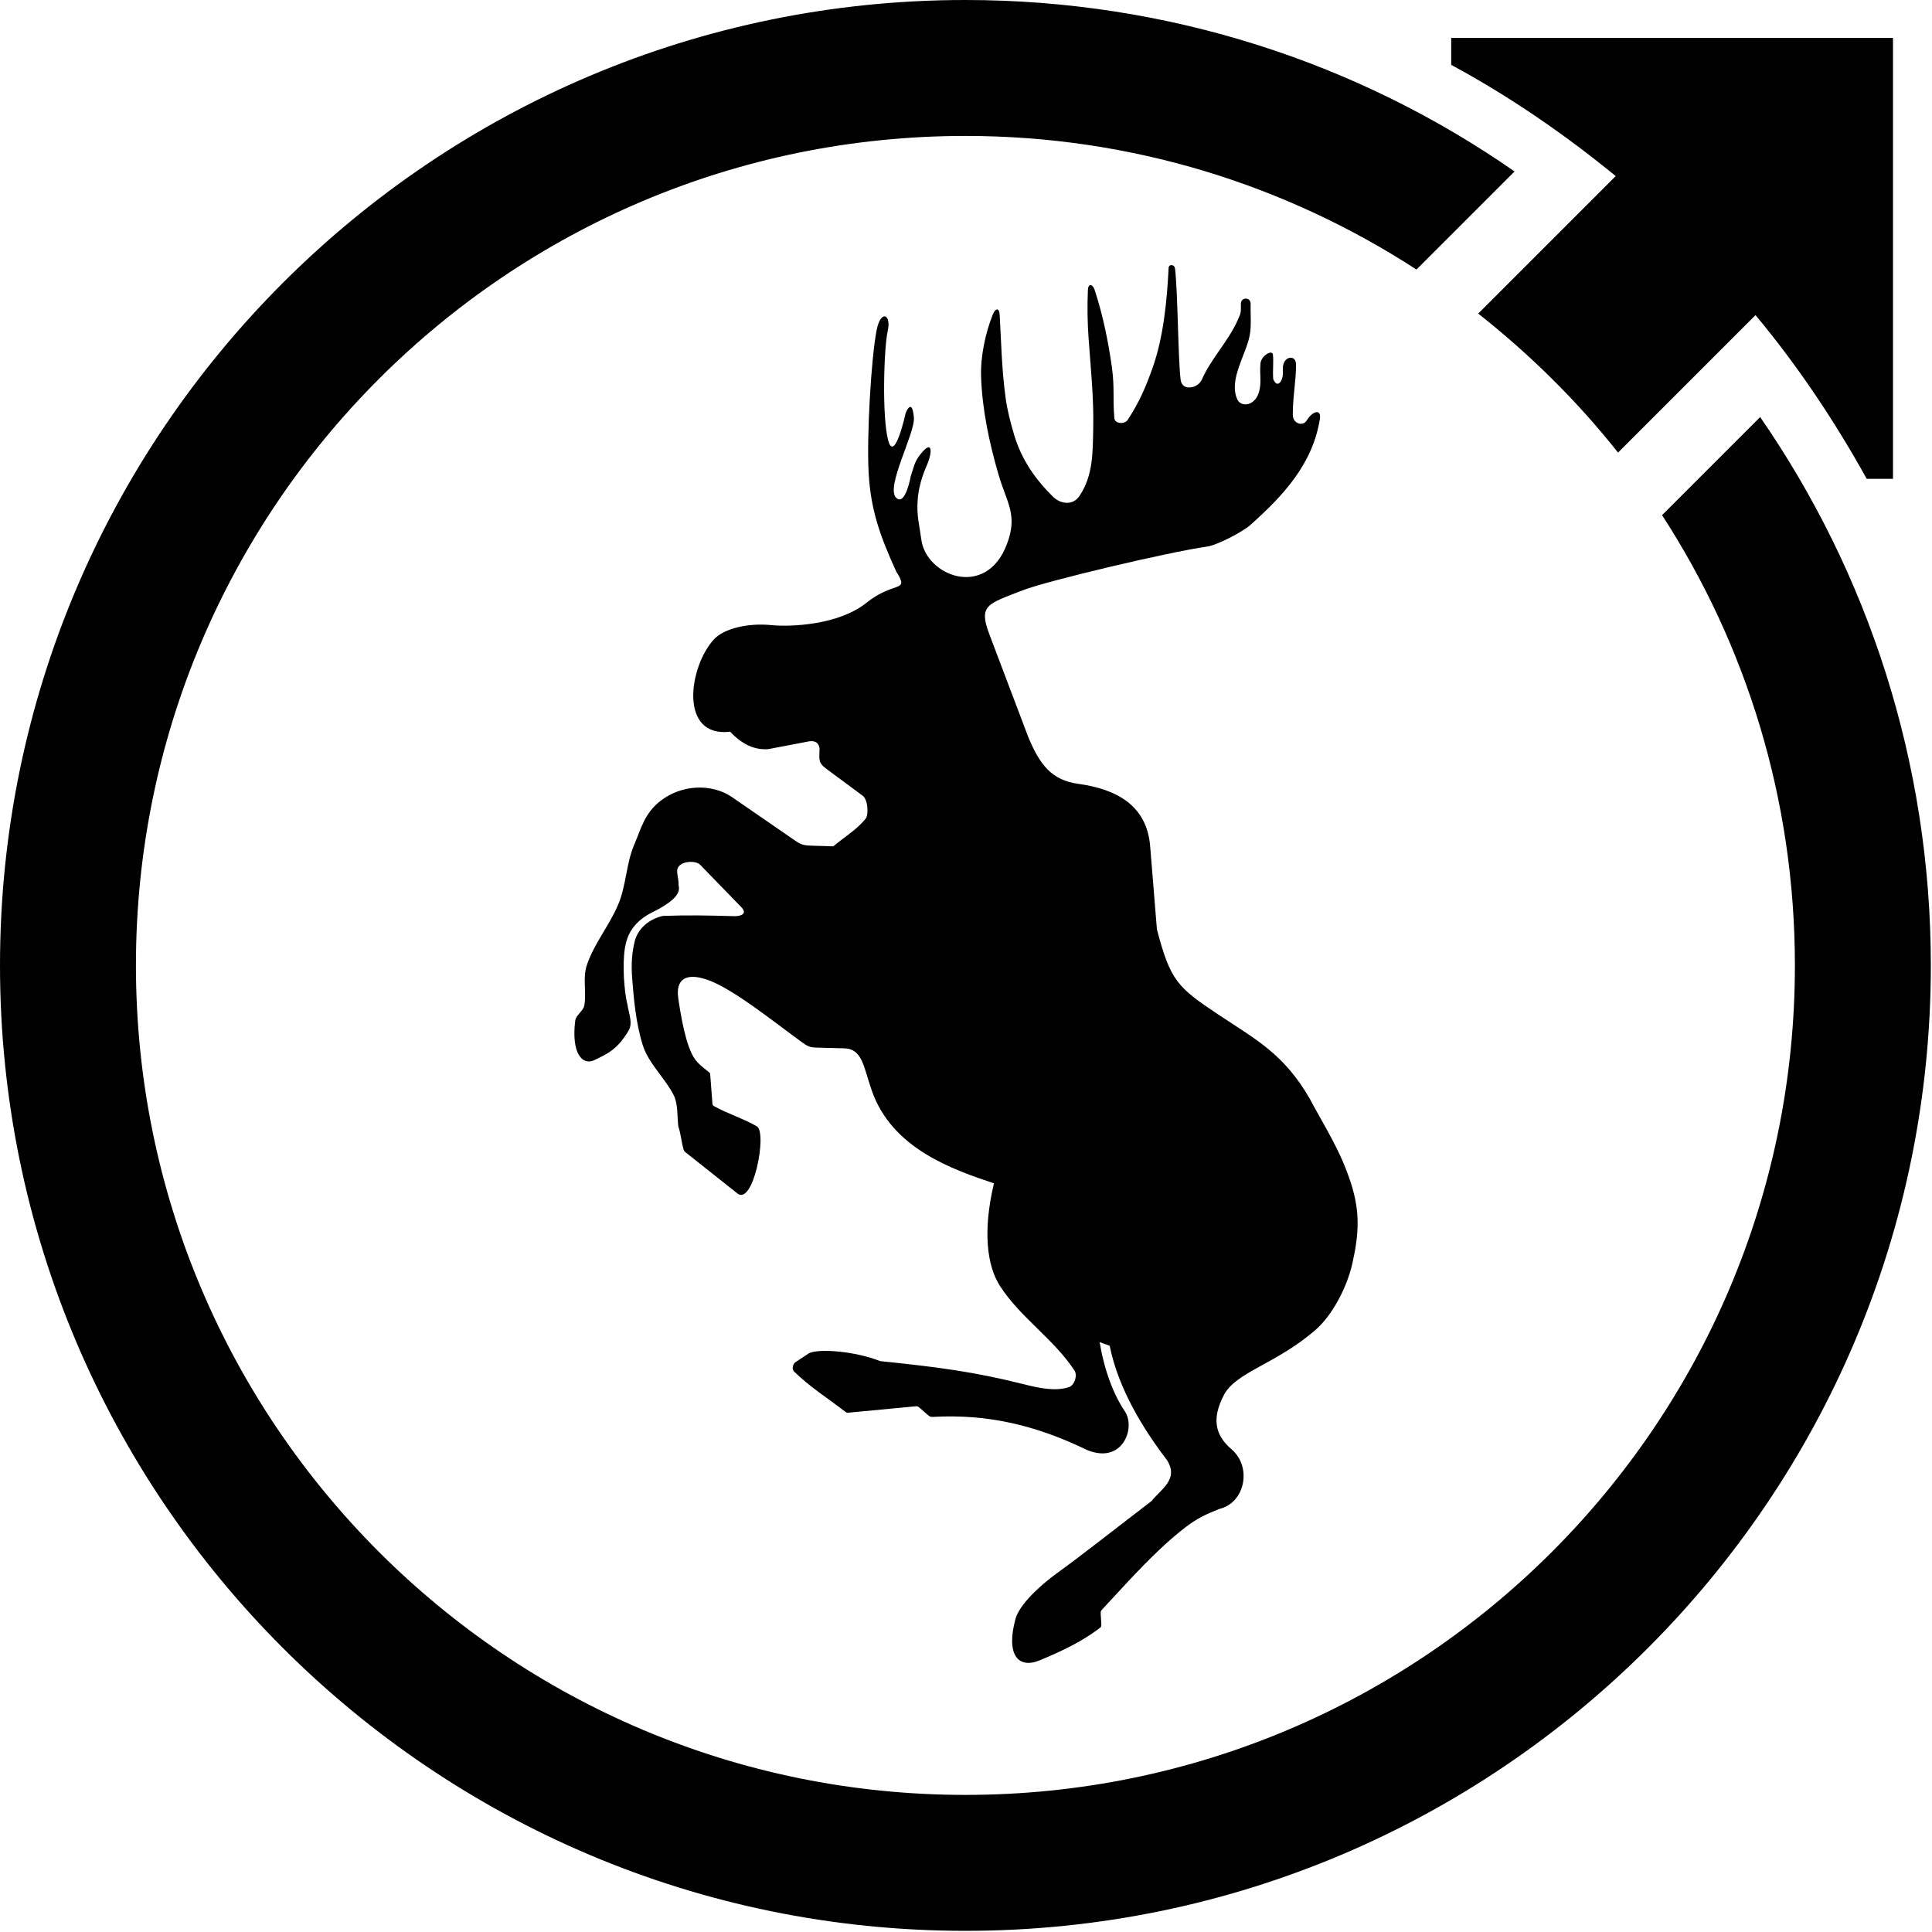
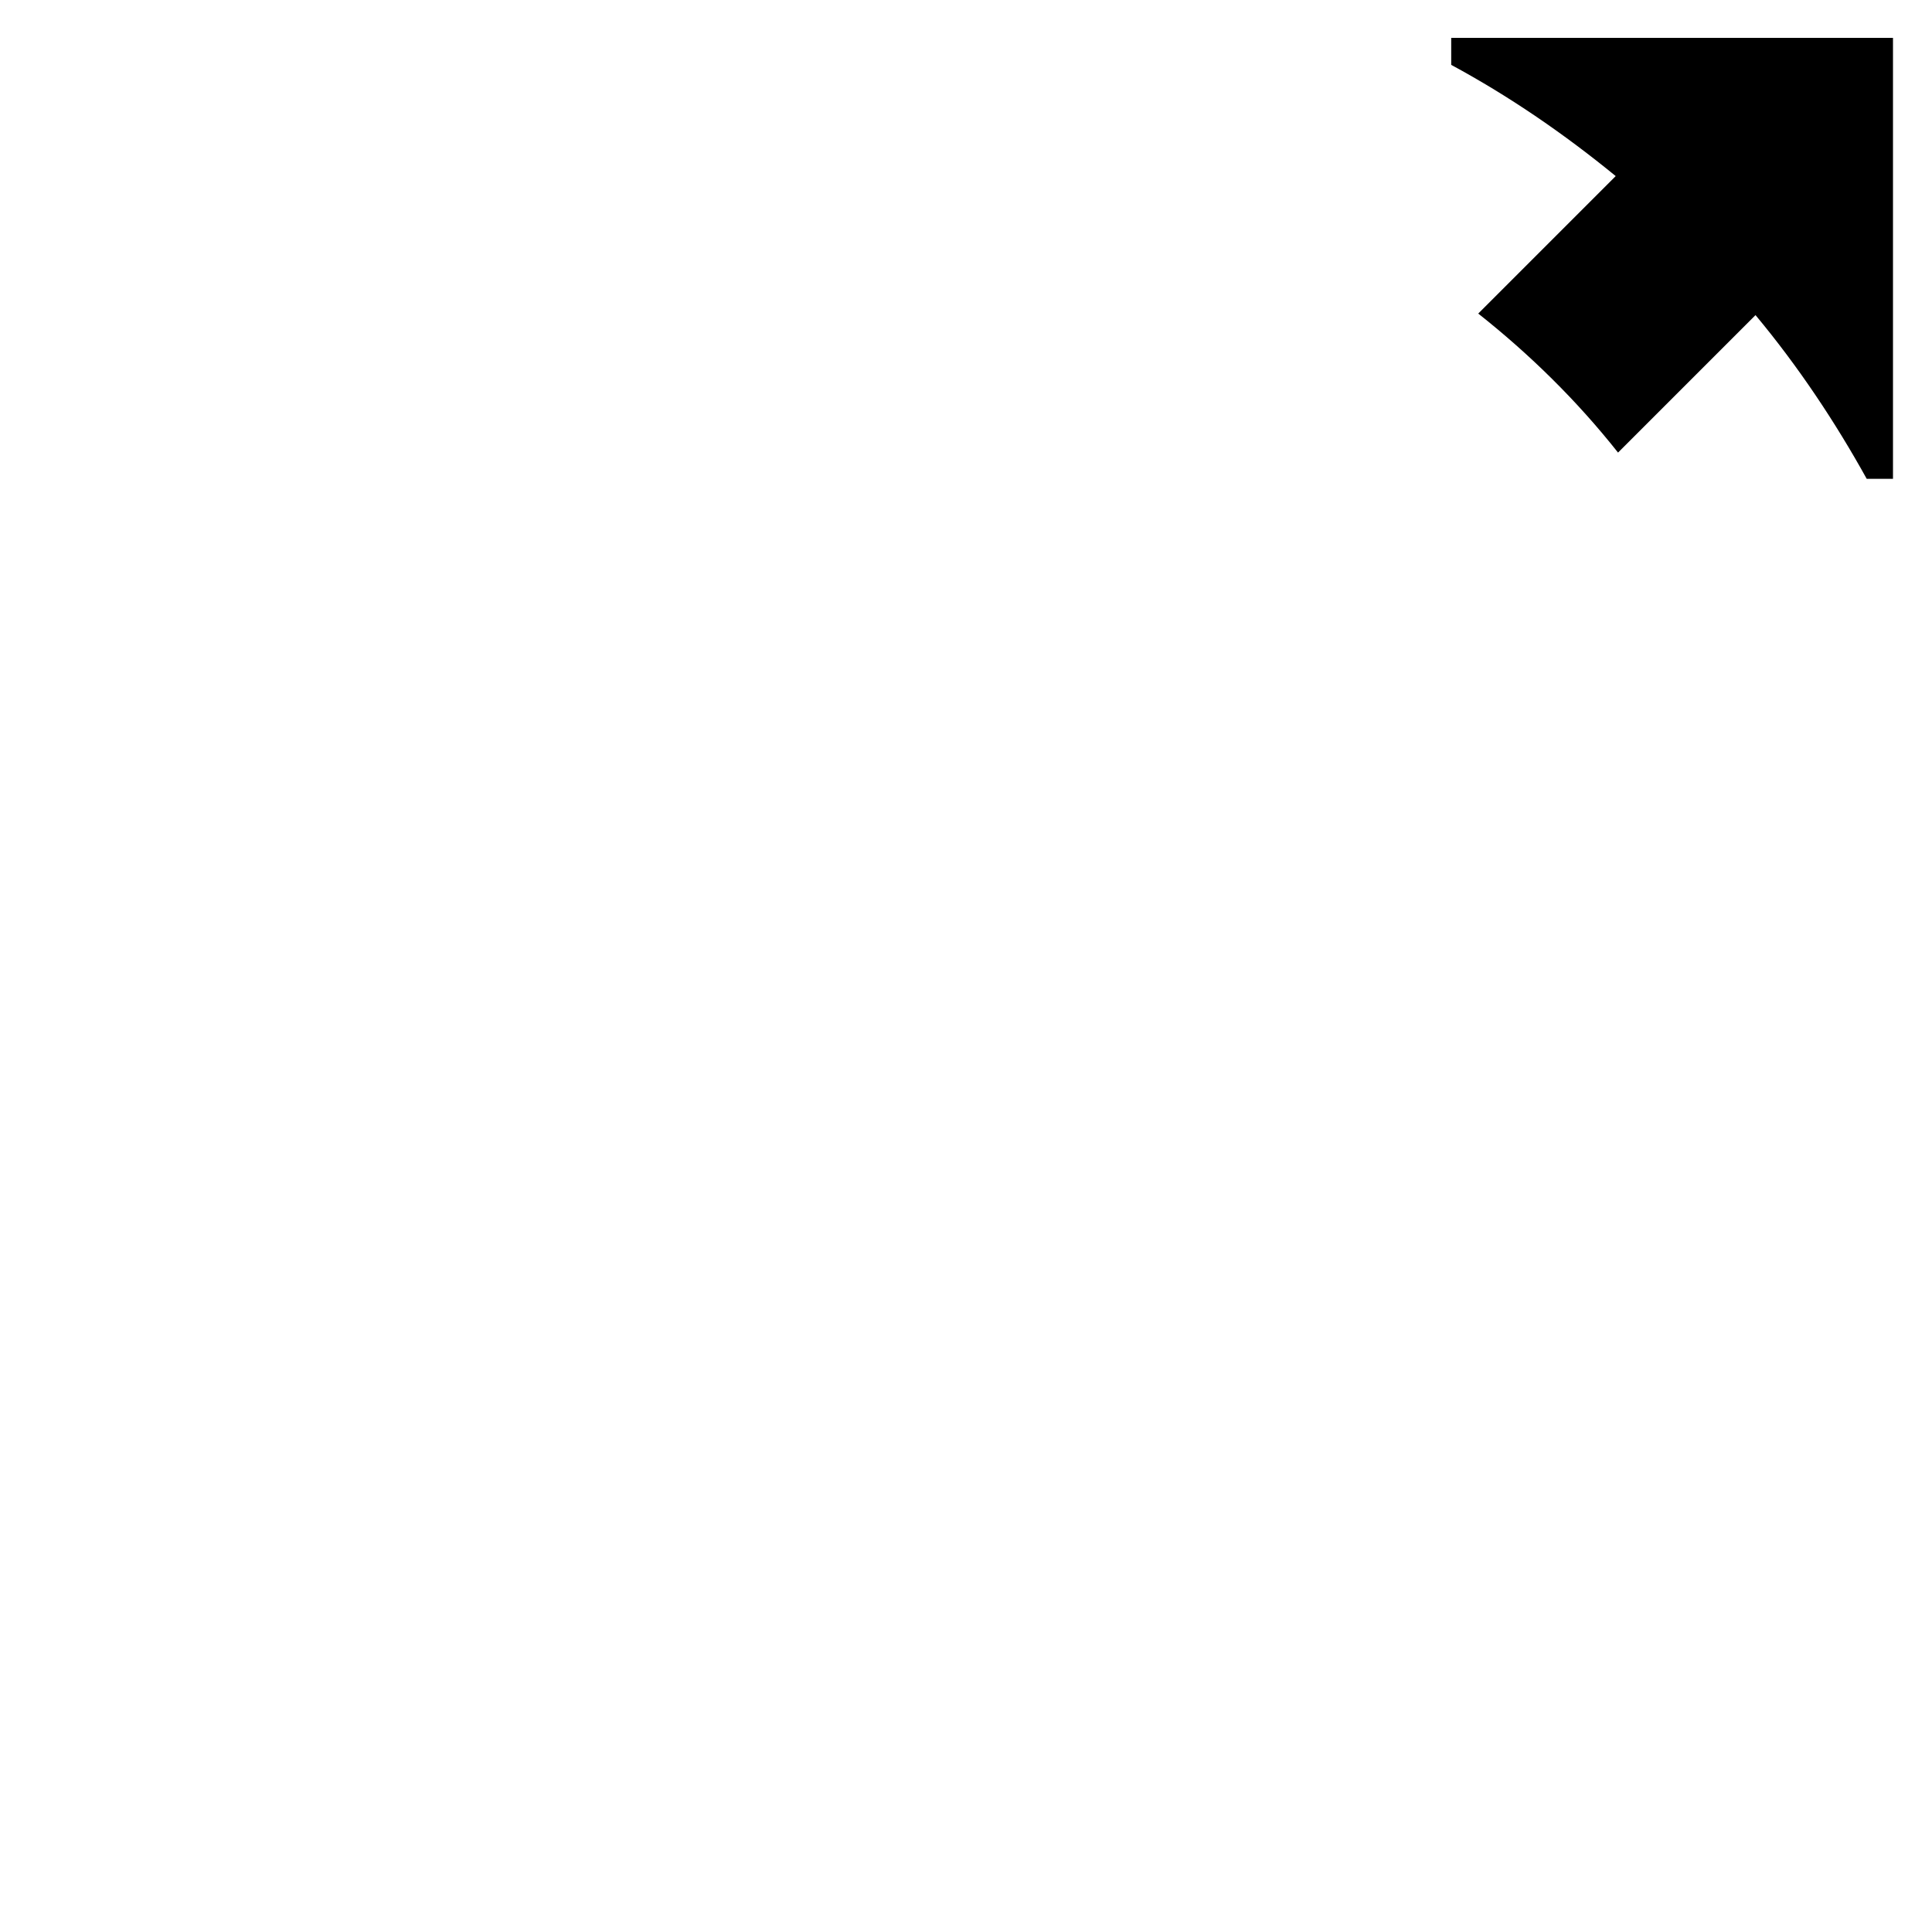
<svg xmlns="http://www.w3.org/2000/svg" width="481" height="481" viewBox="0 0 481 481" fill="none">
-   <path fill-rule="evenodd" clip-rule="evenodd" d="M223.272 142.599C218.996 133.247 216.79 126.935 216.263 117.758C215.755 108.581 216.888 89.079 218.254 82.182C219.289 76.96 221.964 78.266 221.007 82.416C220.051 86.566 219.543 103.984 221.144 109.692C222.745 115.401 225.478 102.834 225.478 102.834C225.478 102.834 227.079 98.723 227.528 103.984C227.86 107.861 220.324 121.44 223.155 123.973C225.439 126.038 226.747 118.537 226.747 118.537C227.508 116.394 227.587 115.128 228.973 113.335C232.311 108.991 232.135 112.712 230.749 115.849C229.539 118.576 228.66 121.557 228.465 124.538C228.192 128.513 228.856 130.422 229.383 134.358C230.574 143.339 245.333 149.204 250.604 135.682C253.533 128.181 250.663 125.278 248.593 118.148C246.309 110.277 244.552 102.113 244.259 93.911C244.064 88.65 245.392 82.786 247.129 78.402C247.812 76.649 248.769 76.532 248.886 78.363C249.257 84.812 249.374 91.826 250.351 98.996C250.76 102.074 251.58 105.211 252.498 108.309C254.353 114.504 257.886 119.492 262.201 123.7C264.017 125.473 267.082 125.96 268.741 123.486C272.236 118.342 272.041 112.322 272.177 106.536C272.334 99.054 271.553 91.709 271.026 84.306C270.733 80.273 270.674 76.201 270.85 72.148C270.928 70.531 272.041 70.648 272.529 72.187C274.559 78.363 275.887 84.832 276.804 91.3C277.546 96.638 277 98.801 277.429 104.1C277.546 105.562 280.026 105.698 280.787 104.51C283.677 100.009 285.141 96.658 286.937 91.631C289.69 83.897 290.549 74.72 290.939 66.732C290.998 65.66 292.423 65.816 292.54 66.868C293.243 72.557 293.301 89.878 293.946 94.612C294.336 97.496 298.26 96.658 299.178 94.573C301.54 89.235 305.718 85.085 308.119 79.766C309.115 77.564 308.9 77.798 308.939 75.577C308.978 73.902 311.419 73.941 311.36 75.636C311.282 78.266 311.614 80.935 311.126 83.526C310.208 88.339 305.894 94.417 308.002 99.347C308.939 101.509 312.356 101.081 313.391 97.768C314.172 95.314 313.566 93.287 313.801 90.716C313.742 88.709 316.788 86.838 316.924 88.319C317.1 90.228 316.827 92.235 316.983 94.359C317.608 95.996 318.623 95.879 319.189 94.281C319.697 92.839 319.013 91.436 319.755 90.112C320.556 88.631 322.664 88.572 322.664 90.813C322.664 95.138 321.825 98.859 321.864 103.302C321.883 105.542 324.402 106.146 325.261 104.763C326.803 102.269 328.951 101.743 328.619 104.217C326.862 115.478 319.521 123.369 311.282 130.714C309.349 132.429 303.024 135.741 300.466 136.092C291.212 137.377 260.62 144.606 254.568 146.983C245.841 150.392 243.556 150.606 246.329 157.952L255.934 183.318C258.804 190.352 261.83 194.248 268.429 195.145C278.015 196.469 285.531 200.522 286.351 210.712L288.03 231.383C291.388 244.164 293.126 245.801 303.278 252.561C312.532 258.718 319.638 262.342 326.061 273.505C330.083 281.026 333.753 286.501 336.35 294.606C338.615 301.678 338.361 307.055 336.721 314.42C335.315 320.732 331.606 327.512 327.584 331.039C317.666 339.689 307.631 341.54 304.644 347.424C301.755 353.074 302.36 357.185 306.616 360.828C311.751 365.232 309.994 374.155 303.571 375.674C300.291 376.96 297.909 378.09 295.117 380.253C287.815 385.884 281.431 393.151 274.657 400.418C274.032 401.1 273.993 401.119 274.052 402.035C274.091 402.678 274.13 403.34 274.169 403.983C274.227 405.055 274.227 405.016 273.349 405.659C269.425 408.562 264.837 410.9 258.824 413.374C253.494 415.556 250.409 412.01 252.81 403.087C253.748 399.561 258.804 394.787 263.255 391.592C269.093 387.384 278.913 379.649 286.722 373.687C289.045 370.726 293.653 368.232 290.451 363.4C282.778 353.347 278.054 343.898 276.277 335.052L273.759 334.137C274.989 341.326 277.195 347.112 280.084 351.438C282.778 355.49 279.499 364.705 270.557 360.965C257.652 354.691 245.665 352.061 232.623 352.743C231.686 352.782 231.628 352.821 230.925 352.217L229.012 350.541C228.367 349.976 228.25 350.093 227.391 350.171L211.402 351.691C210.836 351.749 210.797 351.749 210.348 351.399C206.092 348.106 201.484 345.203 197.658 341.423C197.111 340.878 197.384 339.572 198.028 339.144L201.445 336.884C204.022 335.695 212.944 336.416 219.133 338.871C233.678 340.371 242.522 341.521 255.017 344.657C258.492 345.534 262.748 346.489 266.145 345.339C267.511 344.872 268.312 342.436 267.511 341.228C262.396 333.396 254.06 328.058 248.984 320.206C245.684 315.102 244.65 306.432 247.461 294.606C237.309 291.215 222.101 286.033 217.044 271.518C214.994 265.615 214.721 261.114 210.191 260.997L203.475 260.822C201.543 260.763 201.133 260.549 199.551 259.4C192.855 254.568 182.312 245.976 175.889 243.852C170.852 242.177 168.178 243.735 168.861 248.509C169.408 252.249 170.696 260.569 173.058 263.744C174.015 265.03 175.167 265.868 176.397 266.842C176.768 267.134 176.787 267.154 176.826 267.622L177.353 274.519C177.412 275.142 177.353 275.161 177.92 275.473C180.985 277.188 185.573 278.707 188.462 280.441C191.02 282.039 187.564 300.275 183.581 297.119C179.267 293.69 174.952 290.28 170.637 286.851C170.306 286.579 170.267 286.442 170.149 286.013C169.564 283.987 169.583 282.584 168.88 280.441C168.568 278.006 168.841 274.869 167.729 272.668C165.601 268.44 161.462 264.757 160.036 260.237C158.318 254.841 157.772 248.509 157.401 243.755C157.127 240.189 157.264 237.423 158.045 234.247C158.943 231.013 161.657 228.831 164.995 228.032C171.477 227.798 176.26 227.915 182.742 228.09C184.675 228.149 186.061 227.409 184.577 225.869L174.288 215.271C173.097 214.043 168.314 214.316 168.588 217.102C168.724 218.602 168.959 218.914 168.959 220.512C169.427 222.382 167.826 224.116 164.292 226.142C162.243 227.311 159.88 228.032 157.635 230.935C155.39 233.857 155.117 237.851 155.331 243.404C155.488 245.606 155.663 247.924 156.229 250.184C156.542 252.386 157.635 254.724 156.464 256.653C153.652 261.309 151.271 262.342 147.952 263.939C144.965 265.361 142.212 262.186 143.207 254.139C143.383 252.659 145.257 251.743 145.492 250.243C146.038 246.853 145.023 243.502 146.116 240.248C147.932 234.851 151.759 230.37 153.945 225.11C155.898 220.453 155.878 215.134 157.83 210.478C159.705 206.016 160.505 202.509 164.312 199.489C169.739 195.203 177.178 195.125 182.019 198.301L197.853 209.211C199.649 210.439 200.196 210.478 202.382 210.556L205.174 210.634L207.458 210.712C207.927 210.302 208.415 209.913 208.903 209.543C211.226 207.75 213.706 206.094 215.521 203.815C216.322 202.782 216.068 198.924 214.701 198.048L205.779 191.443C203.514 189.767 204.042 189.085 204.042 186.28C203.768 184.741 202.714 184.215 200.84 184.682C197.638 185.286 194.436 185.91 191.234 186.514C187.662 186.767 184.557 185.13 181.785 182.169C168.959 183.708 171.457 165.94 177.802 159.12C180.282 156.471 186.236 155.049 192.015 155.633C196.896 156.12 208.844 155.594 215.677 150.1C222.53 144.586 226.357 147.587 223.33 142.599" fill="black" />
-   <path d="M438.214 103.833L413.794 128.253C434.753 160.557 446.867 199.013 446.867 240.354C446.867 354.378 354.378 446.867 240.354 446.867C126.33 446.867 33.842 354.378 33.842 240.354C33.842 126.33 126.33 33.842 240.354 33.842C281.888 33.842 320.344 46.148 352.648 67.107L377.068 42.687C338.419 15.767 291.117 0 240.354 0C107.679 0 0 107.679 0 240.354C0 373.03 107.679 480.709 240.354 480.709C373.03 480.709 480.709 373.03 480.709 240.354C480.709 189.591 464.941 142.482 438.214 103.833Z" fill="black" />
  <path d="M361.301 9.422V16.152C375.914 24.035 389.566 33.457 402.257 43.841L368.031 78.067C380.914 88.258 392.643 99.795 402.834 112.678L437.06 78.452C447.636 91.142 456.866 104.987 464.749 119.216H471.287V9.422H361.301Z" fill="black" />
</svg>